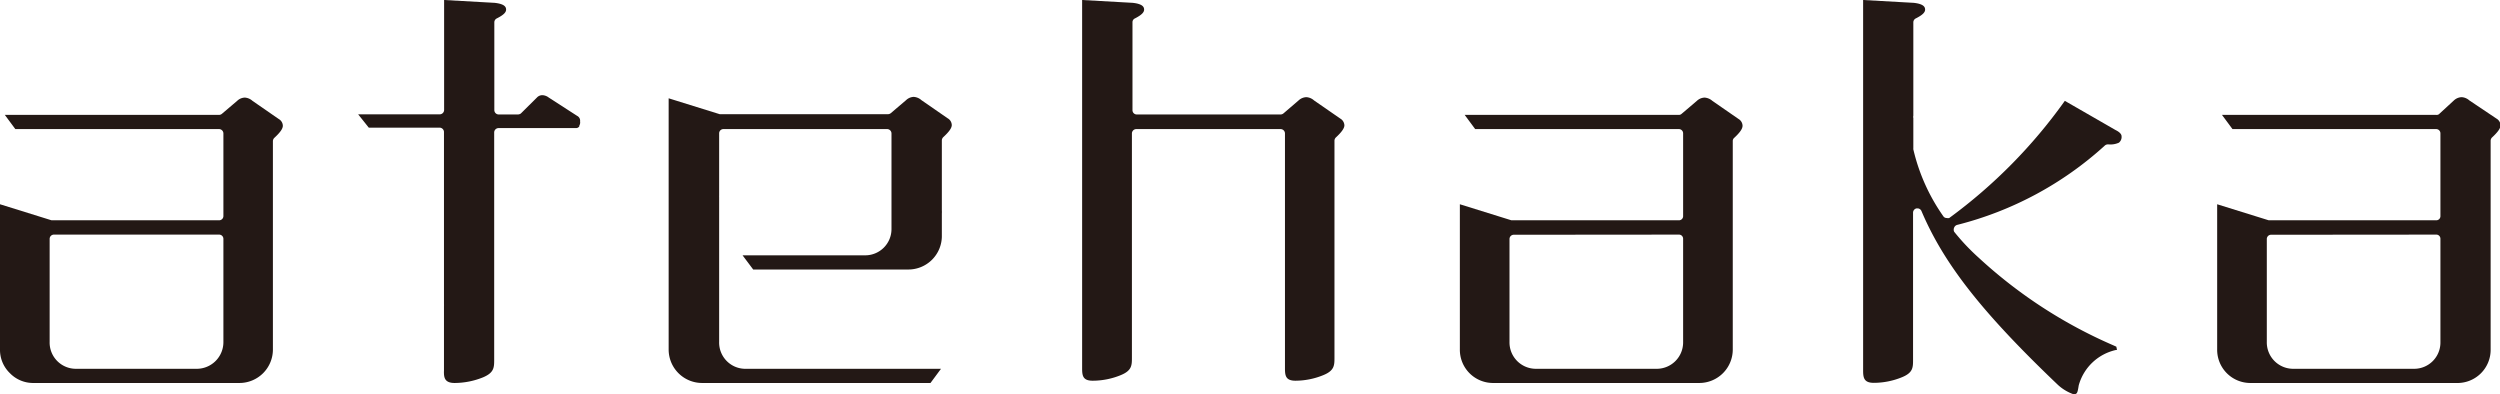
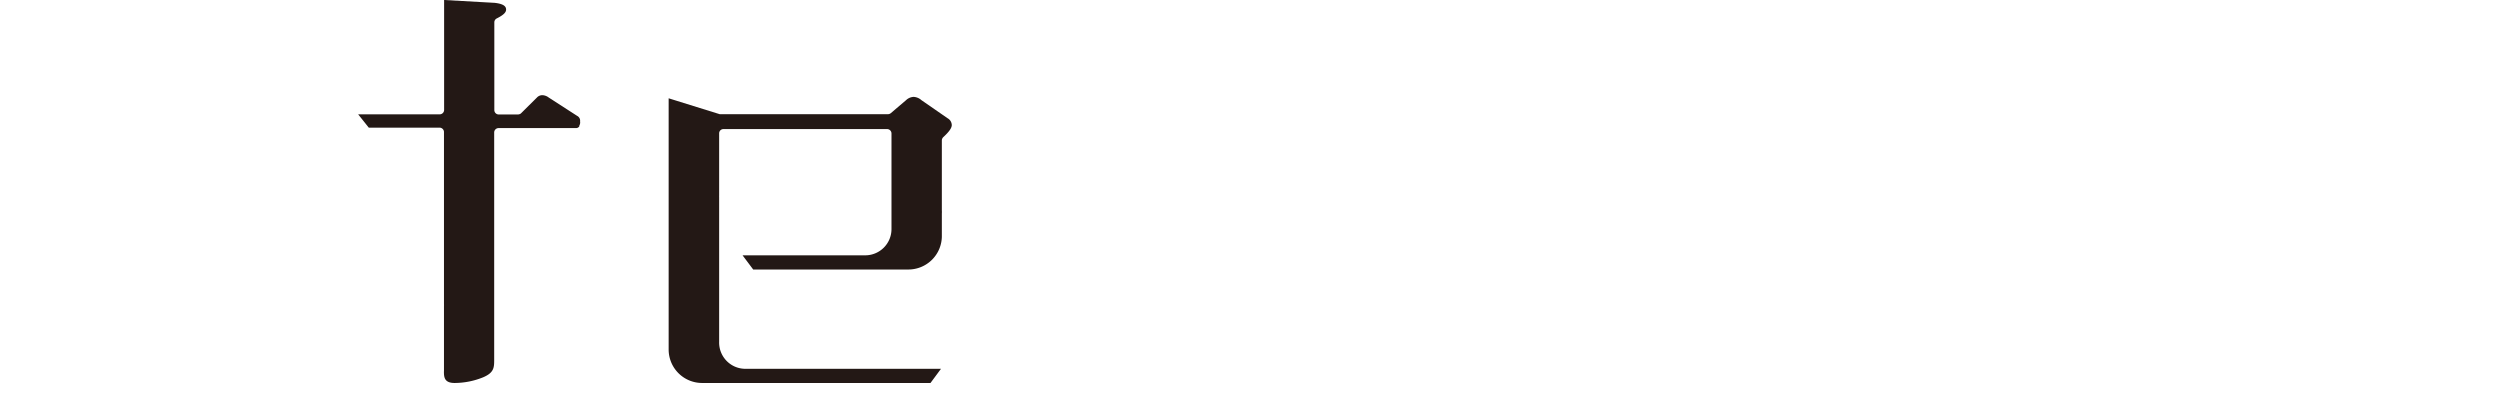
<svg xmlns="http://www.w3.org/2000/svg" viewBox="0 0 176.25 27.79">
  <defs>
    <style>.cls-1{fill:#231815;}</style>
  </defs>
  <g id="レイヤー_2" data-name="レイヤー 2">
    <g id="レイヤー_2-2" data-name="レイヤー 2">
-       <path class="cls-1" d="M2.38,27A2.28,2.28,0,0,1,.69,26.3,2.28,2.28,0,0,1,0,24.61V14.4l3.63,1.13H15.44a.3.3,0,0,0,.31-.3V9.41a.31.31,0,0,0-.31-.31H1.08l-.74-1H15.45a.32.32,0,0,0,.2-.08l1.07-.91a.82.82,0,0,1,.54-.23.9.9,0,0,1,.54.23l1.85,1.28a.56.56,0,0,1,.29.47c0,.22-.19.48-.6.86a.33.33,0,0,0-.1.23V24.61A2.36,2.36,0,0,1,16.86,27ZM3.81,16.54a.3.3,0,0,0-.31.3V24.1A1.85,1.85,0,0,0,5.35,26h8.52a1.88,1.88,0,0,0,1.88-1.88V16.84a.3.3,0,0,0-.31-.3Z" />
      <path class="cls-1" d="M49.52,27a2.36,2.36,0,0,1-2.38-2.38V6.93l3.6,1.12.09,0H62.61a.32.32,0,0,0,.2-.08l1.07-.91a.82.82,0,0,1,.54-.23.9.9,0,0,1,.54.23l1.85,1.28a.56.56,0,0,1,.29.47c0,.22-.19.48-.6.86a.33.33,0,0,0-.1.23v4.93a1.69,1.69,0,0,1,0,.23v1.54A2.36,2.36,0,0,1,64,19H53.1l-.75-1H61a1.85,1.85,0,0,0,1.85-1.84V9.41a.31.31,0,0,0-.31-.31H51a.3.3,0,0,0-.3.31V13.8a.13.13,0,0,0,0,.06V24.1A1.85,1.85,0,0,0,52.5,26H66.34l-.74,1Z" />
-       <path class="cls-1" d="M91.33,26.84c-.69,0-.74-.36-.74-.87V9.41a.31.31,0,0,0-.31-.31H80.11a.31.31,0,0,0-.31.31V25.2c0,.55,0,.92-.77,1.24a5.24,5.24,0,0,1-2,.4c-.69,0-.74-.36-.74-.87V0l3.57.2c.71.08.8.3.8.48s-.16.37-.65.62a.29.29,0,0,0-.17.27V7.76a.3.3,0,0,0,.3.31H90.29a.32.32,0,0,0,.2-.08l1.06-.91a.85.85,0,0,1,.55-.23.9.9,0,0,1,.54.23l1.85,1.28a.58.58,0,0,1,.29.47c0,.21-.19.48-.6.86a.33.33,0,0,0-.1.23V25.2c0,.55,0,.92-.77,1.24A5.21,5.21,0,0,1,91.33,26.84Z" />
-       <path class="cls-1" d="M105.3,27a2.34,2.34,0,0,1-2.38-2.38V14.4l3.63,1.13h11.81a.29.29,0,0,0,.3-.3V9.41a.3.3,0,0,0-.3-.31H104l-.74-1h15.1a.28.28,0,0,0,.2-.08l1.07-.91a.84.84,0,0,1,.54-.23.92.92,0,0,1,.55.23l1.85,1.28a.57.57,0,0,1,.28.47c0,.22-.18.48-.59.86a.29.29,0,0,0-.1.23V24.61A2.36,2.36,0,0,1,119.78,27Zm1.43-10.45a.3.3,0,0,0-.31.3v3.69s0,0,0,.06v3.5A1.86,1.86,0,0,0,108.27,26h8.53a1.86,1.86,0,0,0,1.86-1.86V16.84a.29.29,0,0,0-.3-.3Z" />
-       <path class="cls-1" d="M158.69,27a2.34,2.34,0,0,1-2.38-2.38V14.4l3.63,1.13h11.81a.29.29,0,0,0,.3-.3V9.41a.3.3,0,0,0-.3-.31H157.39l-.74-1h15.11A.27.27,0,0,0,172,8L173,7.08a.85.85,0,0,1,.55-.23.9.9,0,0,1,.54.23L176,8.36a.58.58,0,0,1,.29.47c0,.21-.19.48-.6.86a.33.33,0,0,0-.1.23V24.61A2.34,2.34,0,0,1,173.17,27Zm1.43-10.45a.3.3,0,0,0-.31.3v7.25A1.86,1.86,0,0,0,161.67,26h8.53a1.85,1.85,0,0,0,1.85-1.86V16.84a.29.29,0,0,0-.3-.3Z" />
      <path class="cls-1" d="M32.05,27c-.63,0-.73-.31-.75-.64a2.18,2.18,0,0,1,0-.24V21.53a.07.07,0,0,0,0-.05V9.32A.31.31,0,0,0,31,9H26l-.75-.94H31a.31.31,0,0,0,.31-.31V0l3.56.2c.72.08.81.3.81.48s-.16.37-.66.62a.31.31,0,0,0-.17.27V7.76a.31.31,0,0,0,.31.31H36.5A.36.36,0,0,0,36.72,8l1.13-1.12a.52.52,0,0,1,.39-.17.79.79,0,0,1,.45.17l2,1.29a.38.38,0,0,1,.21.34.15.15,0,0,0,0,.07.46.46,0,0,1-.06.28l0,.05a.27.27,0,0,1-.22.12H35.15a.31.31,0,0,0-.31.31v16c0,.56,0,.93-.78,1.26A5.39,5.39,0,0,1,32.05,27Z" />
-       <path class="cls-1" d="M146.17,27.79a3.18,3.18,0,0,1-1.08-.65c-5.35-5.1-8.05-8.54-9.63-12.27a.31.31,0,0,0-.28-.18h-.06a.31.31,0,0,0-.25.3V25.35c0,.56,0,.92-.77,1.24a5.27,5.27,0,0,1-2,.4c-.69,0-.75-.36-.75-.87V0l3.57.2c.71.08.8.3.8.48s-.16.37-.66.62a.31.31,0,0,0-.17.27V8.16a.29.29,0,0,0,0,.16v2.15a.13.13,0,0,0,0,.06A13.49,13.49,0,0,0,137,15.24a.28.28,0,0,0,.25.13.34.34,0,0,0,.17,0,36.31,36.31,0,0,0,8.15-8.26l3.58,2.06c.27.13.42.29.42.43a.51.51,0,0,1-.19.46,1.43,1.43,0,0,1-.71.12h-.07a.33.33,0,0,0-.23.1A24.29,24.29,0,0,1,138,15.85a.32.32,0,0,0-.23.19.35.35,0,0,0,0,.3,15.31,15.31,0,0,0,1.74,1.84,33.7,33.7,0,0,0,9.49,6.17l.2.09.05.23-.06,0a3.51,3.51,0,0,0-2.64,2.5C146.46,27.75,146.43,27.79,146.17,27.79Z" />
    </g>
  </g>
</svg>